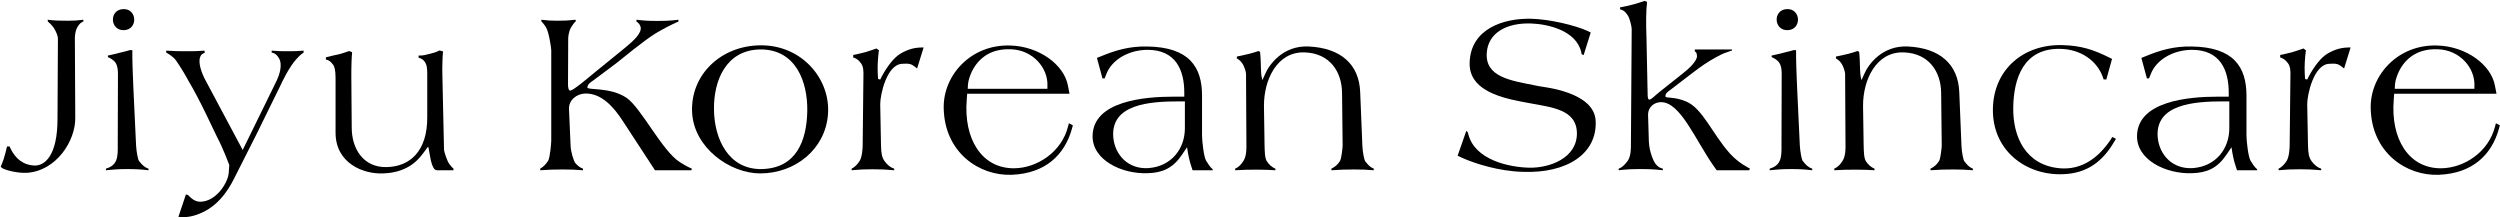
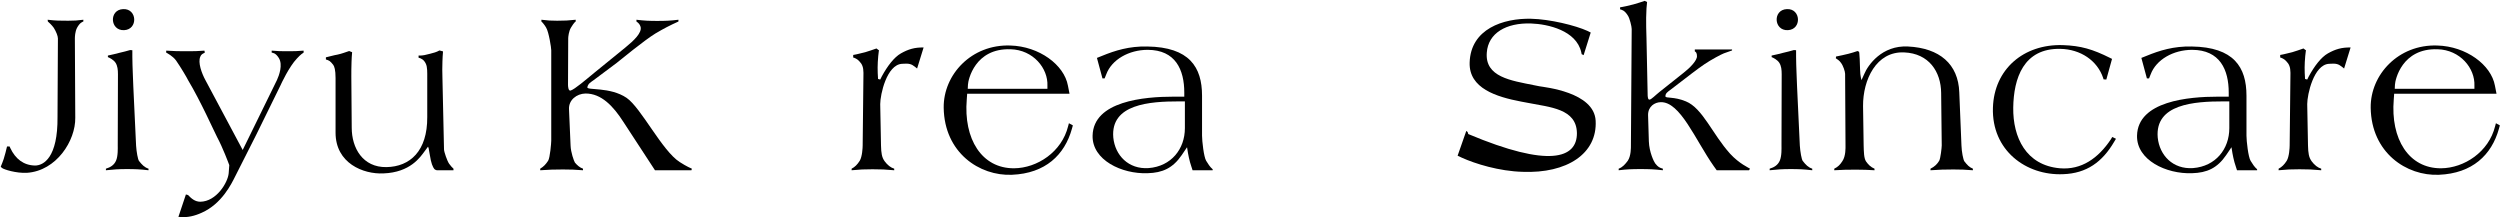
<svg xmlns="http://www.w3.org/2000/svg" fill="none" viewBox="0 0 2878 250" height="250" width="2878">
  <path fill="black" d="M95.953 24.761C94.818 25.214 91.867 26.12 88.689 32.009C86.418 36.313 86.192 42.428 86.192 44.24L86.645 135.52C87.1 161.795 65.08 196.676 31.028 198.941C18.77 199.62 4.241 195.09 2.198 193.278L0.836 191.919C2.198 188.522 3.106 186.483 4.241 183.086C5.83 177.423 6.965 174.026 8.1 168.59H11.051L11.959 170.628C17.635 182.633 26.942 190.334 40.336 190.56C50.097 190.56 66.669 181.5 66.215 134.614L66.669 44.24C66.669 41.523 64.626 36.313 61.901 32.009C59.858 29.065 55.999 25.441 55.091 24.761L54.864 22.723C63.945 23.855 69.393 23.855 78.473 23.855C85.284 23.855 89.37 23.629 95.953 22.723V24.761Z" />
  <path fill="black" d="M142.818 34.727C126.473 35.407 125.338 11.171 141.683 10.492C158.028 9.586 159.163 34.048 142.818 34.727ZM170.967 195.996C161.206 194.864 155.304 194.637 145.542 194.637C136.462 194.637 130.786 195.09 121.933 195.996V194.184C127.154 192.599 131.24 190.107 133.511 185.124C136.008 179.688 135.554 169.949 135.554 167.684L135.781 85.464C135.781 80.254 135.327 75.951 133.057 72.327C130.786 68.703 125.565 66.211 124.203 65.758V63.946C129.424 62.814 132.603 62.134 137.597 60.775C142.364 59.643 145.315 58.963 149.855 57.604L152.352 57.831C152.352 59.19 152.352 58.51 152.352 65.305C152.352 75.045 153.487 97.921 153.487 99.96L156.666 167.684C157.12 174.705 158.709 183.765 160.071 185.351C163.476 189.654 166.2 192.599 170.967 194.184V195.996Z" />
  <path fill="black" d="M349.533 60.549C348.625 61.228 346.355 62.361 341.815 67.344C332.734 76.857 323.654 96.562 322.746 98.601L294.824 155.453L270.761 203.018C266.448 211.625 255.324 234.728 232.169 244.921C223.77 248.771 215.825 250.357 208.787 249.904L205.382 249.677L214.009 223.856L216.506 224.535C220.138 228.386 224.451 232.236 230.58 232.236C249.195 232.01 262.362 210.039 263.27 199.394L263.951 190.107C263.043 187.616 256.459 169.949 249.876 157.718C246.471 151.149 231.034 116.494 216.506 92.259C215.371 89.767 208.333 77.763 202.658 69.609C198.799 64.399 192.443 61.228 191.308 60.549V58.284C200.388 58.963 206.063 58.963 215.144 58.963C223.089 58.963 227.629 58.963 235.347 58.284L235.801 60.549C233.758 61.908 231.942 61.908 230.58 65.305C227.629 71.874 232.169 84.331 236.482 92.259L279.387 172.667L318.887 92.032C321.157 87.049 325.924 74.592 320.93 66.664C317.071 60.549 313.893 61.002 312.758 60.549V58.284C319.795 58.963 323.881 58.963 331.145 58.963C338.183 58.963 342.496 58.963 349.533 58.284V60.549Z" />
  <path fill="black" d="M522.045 195.996H502.749L500.933 195.317C500.025 195.09 497.527 191.693 495.938 184.445C494.803 179.235 493.895 172.44 493.441 170.628L492.76 168.816L488.901 174.026C483.907 180.821 472.329 198.488 441.456 199.62C418.074 200.753 386.293 187.842 386.293 152.735V89.767C386.293 80.481 384.931 76.404 383.569 74.592C380.164 70.288 379.028 69.609 375.169 68.476V65.985C380.391 64.852 383.569 63.72 388.79 62.814C394.011 61.681 396.962 60.322 401.956 58.737L405.362 60.096C404.908 64.399 404.908 66.891 404.681 71.194C404.454 73.912 404.454 86.143 404.454 88.635L404.908 147.072C404.908 170.402 417.62 192.825 444.861 192.372C472.102 191.919 492.079 173.799 491.852 134.841V89.767C491.852 83.425 492.079 77.31 490.263 73.459C487.993 68.476 484.588 67.117 481.864 66.438V63.946C487.312 64.173 490.036 63.04 495.03 61.908C499.344 60.775 502.295 60.096 505.927 58.057L510.013 59.19C509.559 63.493 509.559 66.211 509.332 70.741C509.105 77.989 509.105 82.066 509.332 89.767L511.148 171.987C511.148 174.705 514.78 185.351 517.05 188.522C518.639 190.787 520.909 193.278 522.045 194.184V195.996Z" />
  <path fill="black" d="M796.458 194.184L796.004 195.996H754.007L717.459 140.051C706.108 122.383 692.261 107.434 673.873 107.661C663.885 107.887 654.577 115.135 655.031 125.554L656.847 167.457C657.074 175.385 660.707 185.351 661.842 187.163C664.566 190.334 667.29 192.825 671.149 194.184V195.996C662.296 195.317 656.847 195.09 647.994 195.09C638.006 195.09 631.876 195.317 621.888 195.996V194.184C625.974 191.693 628.244 189.201 630.968 185.124C633.238 181.727 634.6 164.286 634.6 162.021V57.831C634.6 55.112 631.876 36.992 628.698 31.783C627.109 28.838 624.158 25.441 623.25 24.761V22.723C630.287 23.629 634.6 23.855 641.411 23.855C649.81 23.855 654.577 23.629 662.75 22.723V24.761C661.842 25.441 660.934 25.894 657.301 31.783C654.804 35.86 654.123 42.428 654.123 44.24L653.896 97.695C653.896 99.054 654.123 104.943 656.847 104.263C661.842 102.678 674.1 92.032 684.315 83.652L719.956 54.66C729.717 46.732 739.252 37.672 737.436 30.877C736.528 27.932 735.166 26.573 732.669 24.761V22.723C741.976 23.855 747.424 24.082 756.505 24.082C766.039 24.082 771.714 23.855 781.022 22.723V24.761C770.579 29.518 764.45 32.689 754.461 38.578C741.522 46.505 713.827 69.382 709.741 72.553L683.407 92.259C680.002 94.75 677.051 96.109 676.143 100.413C675.235 104.263 702.249 99.733 721.318 112.644C738.117 124.195 762.18 173.573 782.384 186.483C790.783 191.919 795.55 193.731 796.458 194.184Z" />
-   <path fill="black" d="M953.164 131.67C950.213 171.534 915.707 199.62 875.073 199.62C840.113 199.62 798.57 169.949 796.754 129.178C794.711 86.596 829.444 52.395 875.754 52.168C923.88 51.941 956.342 91.806 953.164 131.67ZM929.328 128.046C930.009 94.297 916.161 56.245 874.619 56.925C835.8 57.831 821.271 92.712 821.952 126.687C822.406 160.436 838.978 195.317 876.889 194.637C916.615 193.731 928.647 162.248 929.328 128.046Z" />
  <path fill="black" d="M1063.25 54.66L1055.76 78.895L1053.26 76.857C1049.17 73.686 1046.68 72.78 1038.28 73.459C1020.8 74.592 1013.31 108.793 1013.31 119.892L1014.21 167.457C1014.44 176.291 1015.12 181.274 1018.53 185.804C1021.7 190.107 1025.56 193.052 1029.42 194.184V195.996C1019.66 195.09 1013.99 194.864 1004.45 194.864C995.145 194.864 989.697 195.09 980.389 195.996V194.184C984.021 192.372 986.972 189.428 989.697 185.124C992.648 180.368 993.102 169.722 993.102 167.457L994.01 83.878C994.01 77.31 992.421 73.686 989.243 70.515C987.199 68.023 983.567 66.438 982.205 66.211V63.267C987.654 62.361 990.832 61.228 996.053 60.096C1001.05 58.737 1004 57.378 1008.99 55.792L1011.94 58.057C1011.72 59.19 1011.72 57.604 1011.04 64.399C1010.13 74.592 1010.13 80.707 1010.81 90.9L1013.31 91.579L1015.12 87.955C1021.48 76.177 1029.42 65.758 1037.14 61.455C1045.54 56.698 1053.03 54.433 1063.25 54.66Z" />
  <path fill="black" d="M1235.08 144.354L1233.94 148.431C1225.54 178.329 1203.52 199.62 1164.93 201.206C1127.7 202.791 1087.07 175.838 1086.38 123.969C1085.93 85.917 1118.39 50.809 1163.11 52.395C1196.26 53.3 1225.09 74.592 1229.4 98.601L1231.22 107.887H1113.4L1112.94 114.456C1109.09 159.983 1130.2 193.958 1167.43 193.731C1193.99 193.505 1222.36 174.932 1229.63 145.26L1230.54 141.863L1235.08 144.354ZM1205.79 98.827C1206.7 78.669 1189.45 57.378 1163.34 56.698C1122.25 55.339 1114.53 92.032 1114.31 97.468L1114.08 102.225H1205.79V98.827Z" />
  <path fill="black" d="M1396.04 195.996H1372.89C1371.75 192.825 1371.07 190.107 1369.94 186.71C1368.12 180.141 1366.76 171.534 1366.53 169.496L1360.4 178.556C1350.19 193.505 1338.38 198.941 1321.13 199.394C1291.39 200.526 1257.11 184.218 1257.79 156.132C1258.7 116.268 1317.5 111.285 1350.64 111.285H1363.35V106.528C1363.35 80.481 1353.37 57.378 1321.13 57.378C1299.79 57.378 1279.81 68.476 1273.46 85.69L1271.64 90.22H1269.15L1262.79 66.664L1268.46 64.399C1283.9 58.057 1300.02 53.074 1320.68 53.527C1369.26 54.206 1383.79 77.31 1383.79 110.152V156.132C1383.79 162.248 1385.83 180.821 1388.55 185.124C1390.82 188.748 1392.64 191.919 1396.04 194.864V195.996ZM1364.04 147.525V116.721H1357.22C1323.85 116.721 1278.23 119.665 1281.63 158.397C1283.67 178.782 1299.11 195.09 1322.27 193.505C1348.37 191.466 1364.04 171.534 1364.04 147.525Z" />
-   <path fill="black" d="M1581.52 195.996C1572.89 195.317 1567.67 195.09 1559.05 195.09C1548.83 195.09 1542.93 195.317 1532.71 195.996V194.184C1537.25 191.919 1540.2 189.201 1542.7 185.124C1544.29 182.406 1545.65 169.722 1545.65 167.457L1544.97 106.981C1544.74 82.519 1530.9 61.455 1502.29 60.322C1470.28 58.963 1454.85 91.806 1455.07 122.157L1455.76 167.457C1455.98 174.705 1455.98 181.953 1458.48 185.804C1461.2 189.654 1463.93 192.372 1468.24 194.184V195.996C1460.52 195.543 1455.76 195.317 1447.81 195.317C1437.82 195.317 1431.92 195.317 1421.93 195.996V194.184C1426.24 192.146 1428.74 189.428 1431.24 185.577C1435.33 179.688 1434.87 169.722 1434.87 167.457L1434.42 85.011C1434.42 82.293 1432.15 75.498 1429.65 72.327C1428.06 69.835 1424.88 67.797 1423.75 67.117L1423.97 65.079C1429.42 63.946 1432.83 63.267 1438.28 61.908C1442.36 60.775 1444.86 60.096 1448.72 58.737L1450.53 59.643C1450.76 60.775 1450.76 61.002 1451.22 67.797C1451.67 75.951 1451.44 85.011 1452.58 89.314L1453.26 92.259L1456.44 85.237C1460.75 74.818 1476.87 51.941 1506.83 53.527C1543.15 55.339 1564.72 73.686 1565.86 106.302L1568.35 167.457C1568.58 174.705 1570.4 183.992 1571.76 185.804C1575.16 190.107 1577.21 192.372 1581.52 194.184V195.996Z" />
-   <path fill="black" d="M1836.91 138.918C1838.96 176.97 1803.77 199.847 1752.92 197.808C1725.91 197.129 1698.21 188.522 1682.77 181.5L1678.01 179.235L1688 150.696L1689.58 152.055L1690.27 154.32C1697.76 184.445 1737.94 192.599 1760.64 193.052C1783.34 193.505 1815.57 182.406 1815.35 153.188C1814.89 125.101 1784.7 123.516 1758.37 118.306L1751.1 116.947C1722.73 111.511 1690.95 101.772 1691.85 72.1C1692.99 33.142 1730.67 20.911 1762.45 21.59C1784.25 22.043 1813.76 29.291 1827.61 35.633L1831.24 37.446L1823.07 63.493L1820.8 62.361L1820.34 60.096C1814.67 35.18 1782.2 27.706 1762.45 27.026C1733.85 26.12 1713.19 38.125 1711.6 60.549C1709.33 88.635 1739.3 92.712 1766.31 98.148L1771.99 99.28C1777.89 100.413 1835.1 105.849 1836.91 138.918Z" />
+   <path fill="black" d="M1836.91 138.918C1838.96 176.97 1803.77 199.847 1752.92 197.808C1725.91 197.129 1698.21 188.522 1682.77 181.5L1678.01 179.235L1688 150.696L1689.58 152.055L1690.27 154.32C1783.34 193.505 1815.57 182.406 1815.35 153.188C1814.89 125.101 1784.7 123.516 1758.37 118.306L1751.1 116.947C1722.73 111.511 1690.95 101.772 1691.85 72.1C1692.99 33.142 1730.67 20.911 1762.45 21.59C1784.25 22.043 1813.76 29.291 1827.61 35.633L1831.24 37.446L1823.07 63.493L1820.8 62.361L1820.34 60.096C1814.67 35.18 1782.2 27.706 1762.45 27.026C1733.85 26.12 1713.19 38.125 1711.6 60.549C1709.33 88.635 1739.3 92.712 1766.31 98.148L1771.99 99.28C1777.89 100.413 1835.1 105.849 1836.91 138.918Z" />
  <path fill="black" d="M2014.62 194.184L2013.48 195.996H1976.26L1972.85 191.24C1951.51 160.889 1934.26 116.721 1911.56 117.627C1904.97 117.853 1897.26 122.383 1897.26 132.349L1898.16 162.701C1898.62 175.385 1904.07 186.257 1905.43 188.069C1908.83 192.372 1910.42 193.052 1914.28 194.184V195.996C1904.29 194.864 1898.39 194.637 1888.4 194.637C1878.87 194.637 1872.97 194.864 1863.43 195.996V194.184C1868.2 192.372 1870.92 188.975 1873.87 185.124C1877.73 179.462 1877.51 169.722 1877.51 167.457L1878.41 33.368C1878.41 30.65 1876.14 20.911 1873.87 17.74C1870.01 11.624 1867.06 11.398 1865.02 10.718V8.453C1870.92 7.321 1874.55 6.641 1880.46 5.056C1885.45 3.697 1888.63 2.564 1893.4 0.979L1896.12 2.338C1896.12 3.47 1896.12 2.791 1895.44 9.586C1894.53 22.949 1895.44 42.428 1895.44 44.467L1896.8 110.152C1897.03 111.964 1897.03 114.682 1898.84 114.682C1900.66 114.909 1906.11 109.246 1910.42 105.849L1938.34 83.652C1945.61 77.989 1953.78 69.609 1953.55 64.626C1953.55 61.228 1952.42 59.643 1951.06 59.19V56.925H1993.96V58.057C1983.75 61.681 1985.11 60.775 1975.35 65.985C1965.13 71.647 1960.14 75.045 1947.88 84.331L1922.45 103.81C1919.73 105.849 1917.23 107.434 1917.23 110.832C1917.46 113.55 1926.77 110.832 1940.84 116.721C1960.14 124.648 1971.26 154.32 1991.69 176.97C2002.36 188.522 2013.03 193.052 2014.62 194.184Z" />
  <path fill="black" d="M2058.12 34.727C2041.78 35.407 2040.64 11.171 2056.99 10.492C2073.33 9.586 2074.47 34.048 2058.12 34.727ZM2086.27 195.996C2076.51 194.864 2070.61 194.637 2060.85 194.637C2051.77 194.637 2046.09 195.09 2037.24 195.996V194.184C2042.46 192.599 2046.54 190.107 2048.81 185.124C2051.31 179.688 2050.86 169.949 2050.86 167.684L2051.08 85.464C2051.08 80.254 2050.63 75.951 2048.36 72.327C2046.09 68.703 2040.87 66.211 2039.51 65.758V63.946C2044.73 62.814 2047.91 62.134 2052.9 60.775C2057.67 59.643 2060.62 58.963 2065.16 57.604L2067.66 57.831C2067.66 59.19 2067.66 58.51 2067.66 65.305C2067.66 75.045 2068.79 97.921 2068.79 99.96L2071.97 167.684C2072.42 174.705 2074.01 183.765 2075.38 185.351C2078.78 189.654 2081.5 192.599 2086.27 194.184V195.996Z" />
  <path fill="black" d="M2271.19 195.996C2262.57 195.317 2257.35 195.09 2248.72 195.09C2238.5 195.09 2232.6 195.317 2222.39 195.996V194.184C2226.93 191.919 2229.88 189.201 2232.38 185.124C2233.96 182.406 2235.33 169.722 2235.33 167.457L2234.65 106.981C2234.42 82.519 2220.57 61.455 2191.97 60.322C2159.96 58.963 2144.52 91.806 2144.75 122.157L2145.43 167.457C2145.66 174.705 2145.66 181.953 2148.15 185.804C2150.88 189.654 2153.6 192.372 2157.92 194.184V195.996C2150.2 195.543 2145.43 195.317 2137.49 195.317C2127.5 195.317 2121.59 195.317 2111.61 195.996V194.184C2115.92 192.146 2118.42 189.428 2120.91 185.577C2125 179.688 2124.55 169.722 2124.55 167.457L2124.09 85.011C2124.09 82.293 2121.82 75.498 2119.32 72.327C2117.74 69.835 2114.56 67.797 2113.42 67.117L2113.65 65.079C2119.1 63.946 2122.5 63.267 2127.95 61.908C2132.04 60.775 2134.53 60.096 2138.39 58.737L2140.21 59.643C2140.44 60.775 2140.44 61.002 2140.89 67.797C2141.34 75.951 2141.12 85.011 2142.25 89.314L2142.93 92.259L2146.11 85.237C2150.42 74.818 2166.54 51.941 2196.51 53.527C2232.83 55.339 2254.39 73.686 2255.53 106.302L2258.03 167.457C2258.25 174.705 2260.07 183.992 2261.43 185.804C2264.84 190.107 2266.88 192.372 2271.19 194.184V195.996Z" />
  <path fill="black" d="M2435.91 159.756L2433.87 163.154C2420.25 186.483 2402.09 199.62 2375.07 200.526C2332.4 202.338 2292.67 173.12 2294.26 123.969C2295.62 79.575 2329.67 50.583 2374.62 51.941C2395.5 52.621 2409.13 56.698 2429.1 66.664L2431.37 67.797L2424.79 91.579L2421.61 91.353L2421.16 89.767C2414.35 69.609 2395.05 56.698 2371.9 56.245C2329.44 55.339 2318.09 90.22 2317.64 123.969C2317.19 157.944 2332.17 190.334 2371.44 193.731C2396.19 195.77 2415.48 182.18 2430.01 160.436L2431.6 157.718L2435.91 159.756Z" />
  <path fill="black" d="M2598.4 195.996H2575.24C2574.11 192.825 2573.43 190.107 2572.29 186.71C2570.47 180.141 2569.11 171.534 2568.88 169.496L2562.76 178.556C2552.54 193.505 2540.74 198.941 2523.48 199.394C2493.74 200.526 2459.47 184.218 2460.15 156.132C2461.06 116.268 2519.85 111.285 2552.99 111.285H2565.71V106.528C2565.71 80.481 2555.72 57.378 2523.48 57.378C2502.14 57.378 2482.17 68.476 2475.81 85.69L2473.99 90.22H2471.5L2465.14 66.664L2470.82 64.399C2486.25 58.057 2502.37 53.074 2523.03 53.527C2571.61 54.206 2586.14 77.31 2586.14 110.152V156.132C2586.14 162.248 2588.18 180.821 2590.9 185.124C2593.17 188.748 2594.99 191.919 2598.4 194.864V195.996ZM2566.39 147.525V116.721H2559.58C2526.21 116.721 2480.58 119.665 2483.98 158.397C2486.03 178.782 2501.46 195.09 2524.62 193.505C2550.72 191.466 2566.39 171.534 2566.39 147.525Z" />
  <path fill="black" d="M2706.01 54.66L2698.52 78.895L2696.02 76.857C2691.93 73.686 2689.44 72.78 2681.04 73.459C2663.56 74.592 2656.07 108.793 2656.07 119.892L2656.97 167.457C2657.2 176.291 2657.88 181.274 2661.29 185.804C2664.46 190.107 2668.32 193.052 2672.18 194.184V195.996C2662.42 195.09 2656.75 194.864 2647.21 194.864C2637.9 194.864 2632.46 195.09 2623.15 195.996V194.184C2626.78 192.372 2629.73 189.428 2632.46 185.124C2635.41 180.368 2635.86 169.722 2635.86 167.457L2636.77 83.878C2636.77 77.31 2635.18 73.686 2632 70.515C2629.96 68.023 2626.33 66.438 2624.96 66.211V63.267C2630.41 62.361 2633.59 61.228 2638.81 60.096C2643.81 58.737 2646.76 57.378 2651.75 55.792L2654.7 58.057C2654.48 59.19 2654.48 57.604 2653.8 64.399C2652.89 74.592 2652.89 80.707 2653.57 90.9L2656.07 91.579L2657.88 87.955C2664.24 76.177 2672.18 65.758 2679.9 61.455C2688.3 56.698 2695.79 54.433 2706.01 54.66Z" />
  <path fill="black" d="M2877.84 144.354L2876.7 148.431C2868.3 178.329 2846.28 199.62 2807.69 201.206C2770.46 202.791 2729.83 175.838 2729.14 123.969C2728.69 85.917 2761.15 50.809 2805.87 52.395C2839.02 53.3 2867.85 74.592 2872.16 98.601L2873.98 107.887H2756.16L2755.7 114.456C2751.85 159.983 2772.96 193.958 2810.19 193.731C2836.75 193.505 2865.12 174.932 2872.39 145.26L2873.3 141.863L2877.84 144.354ZM2848.55 98.827C2849.46 78.669 2832.21 57.378 2806.1 56.698C2765.01 55.339 2757.29 92.032 2757.07 97.468L2756.84 102.225H2848.55V98.827Z" />
</svg>